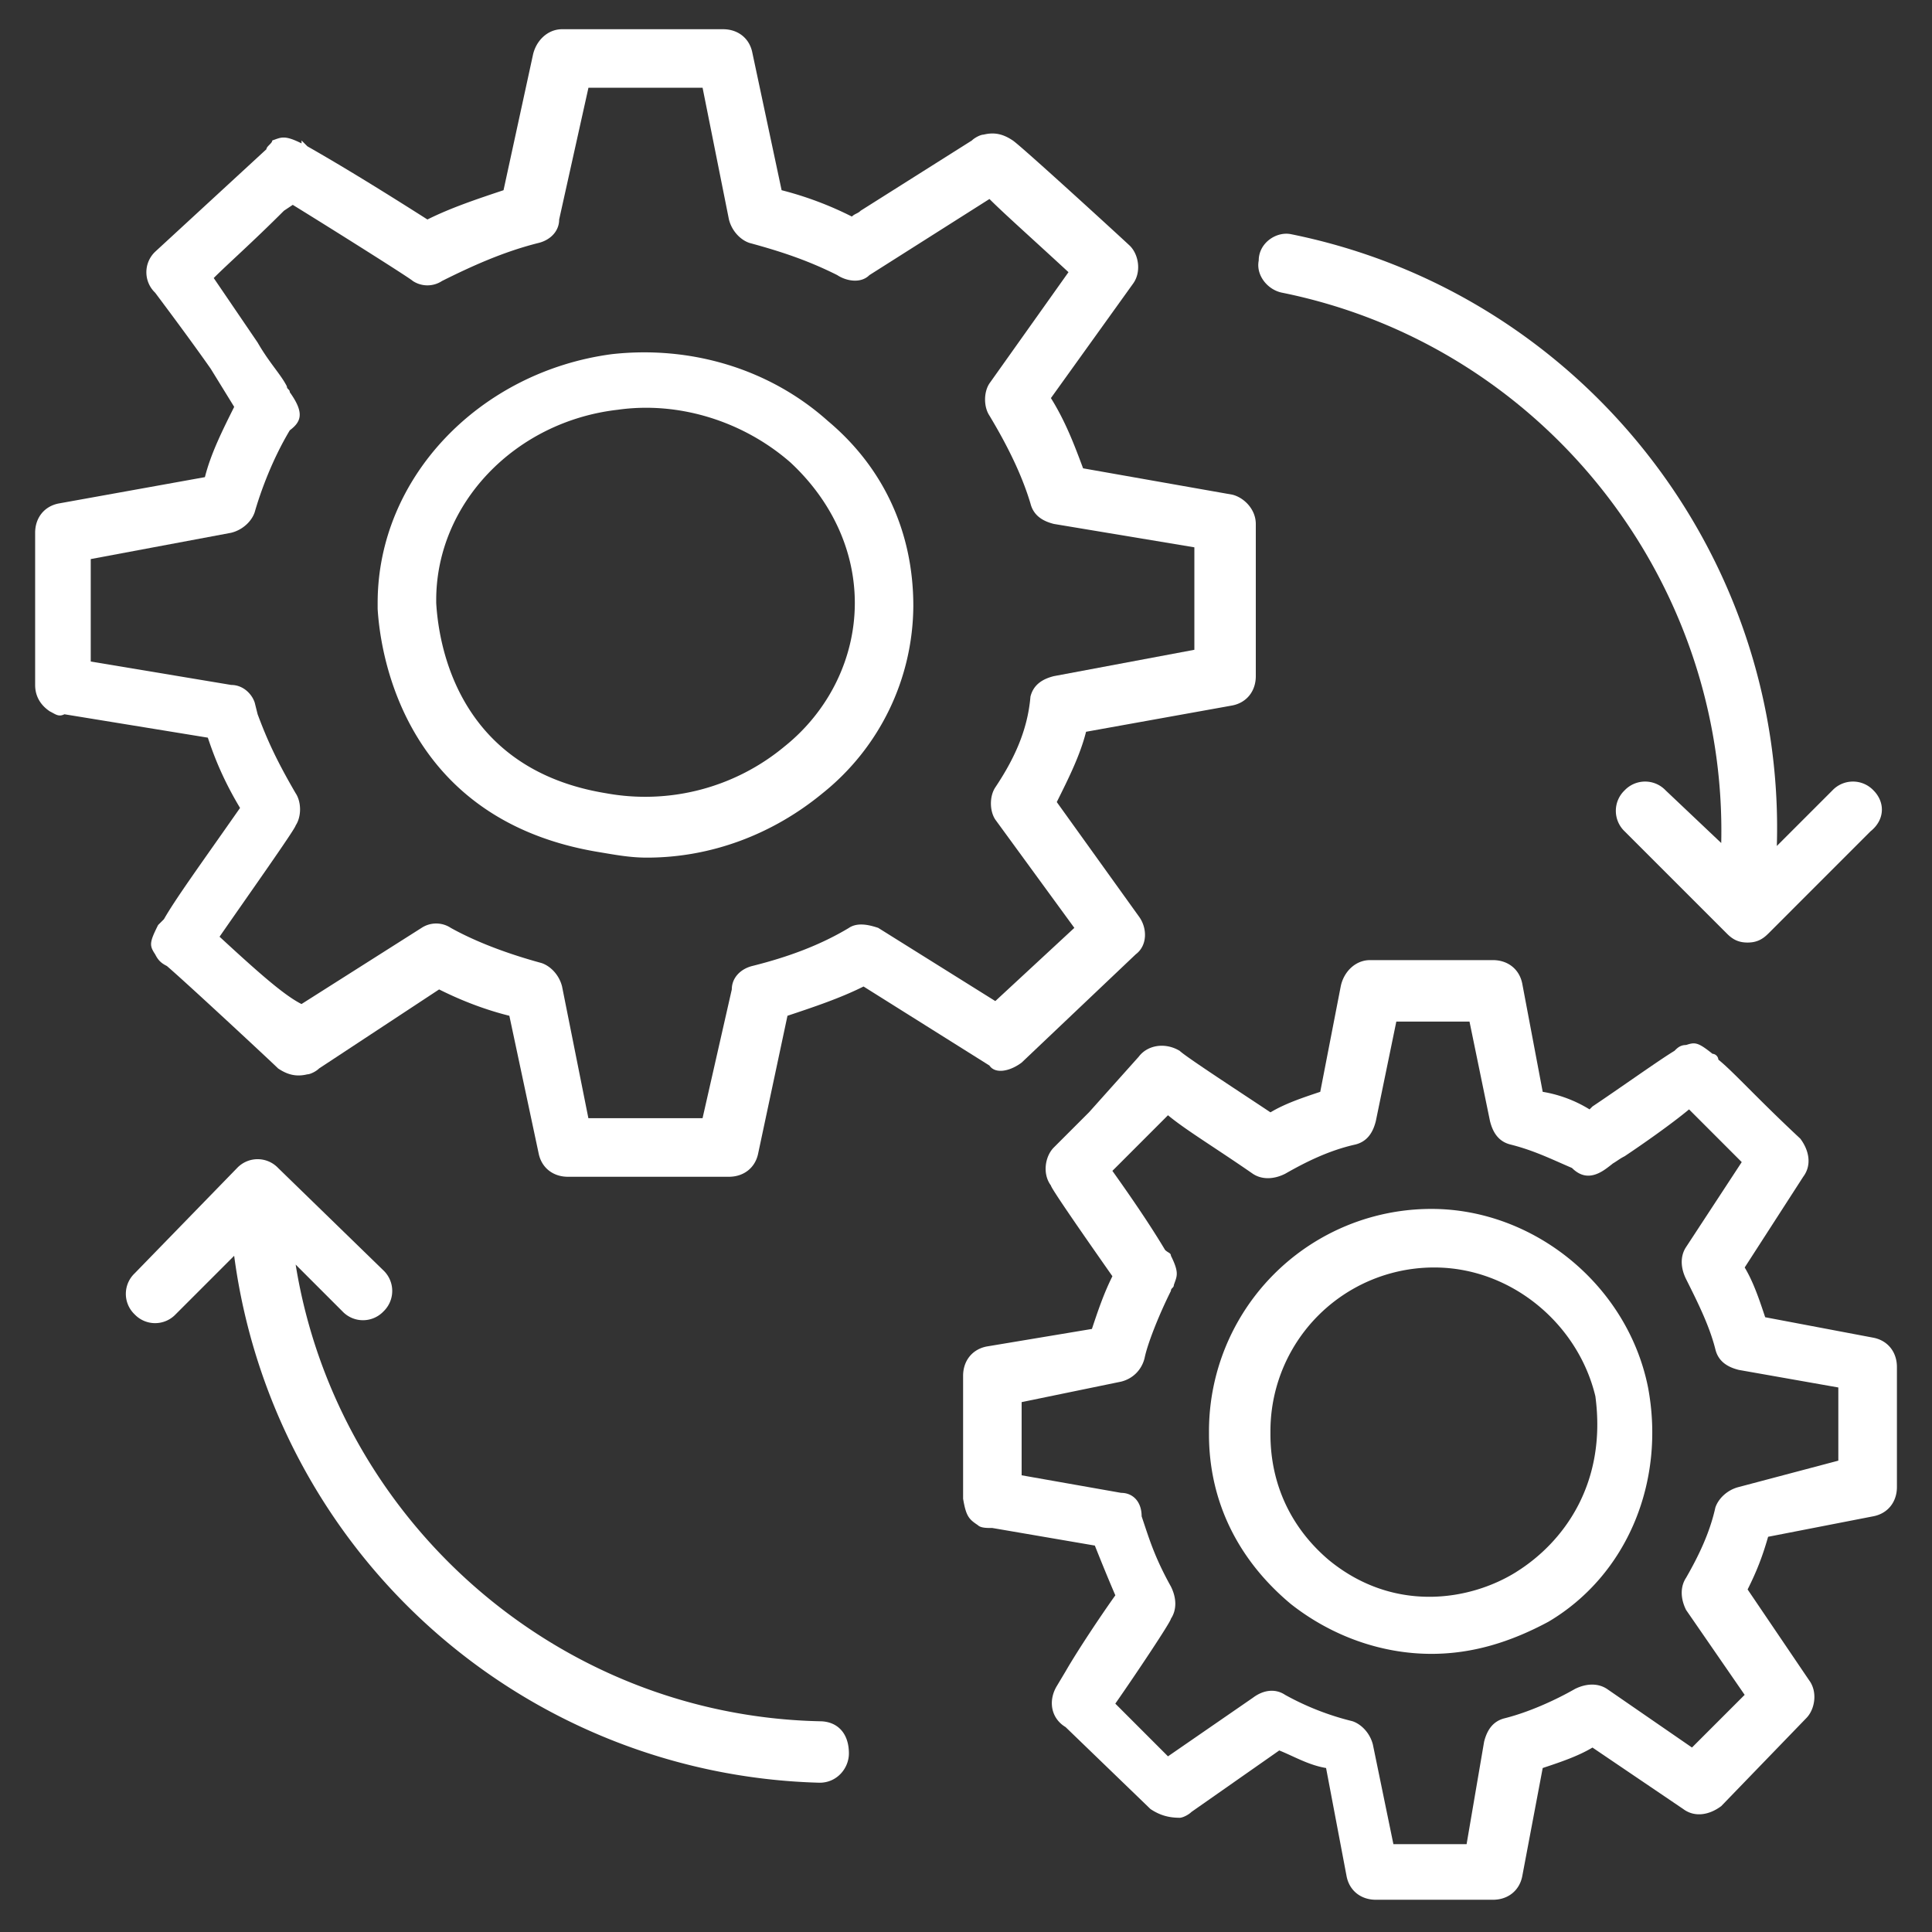
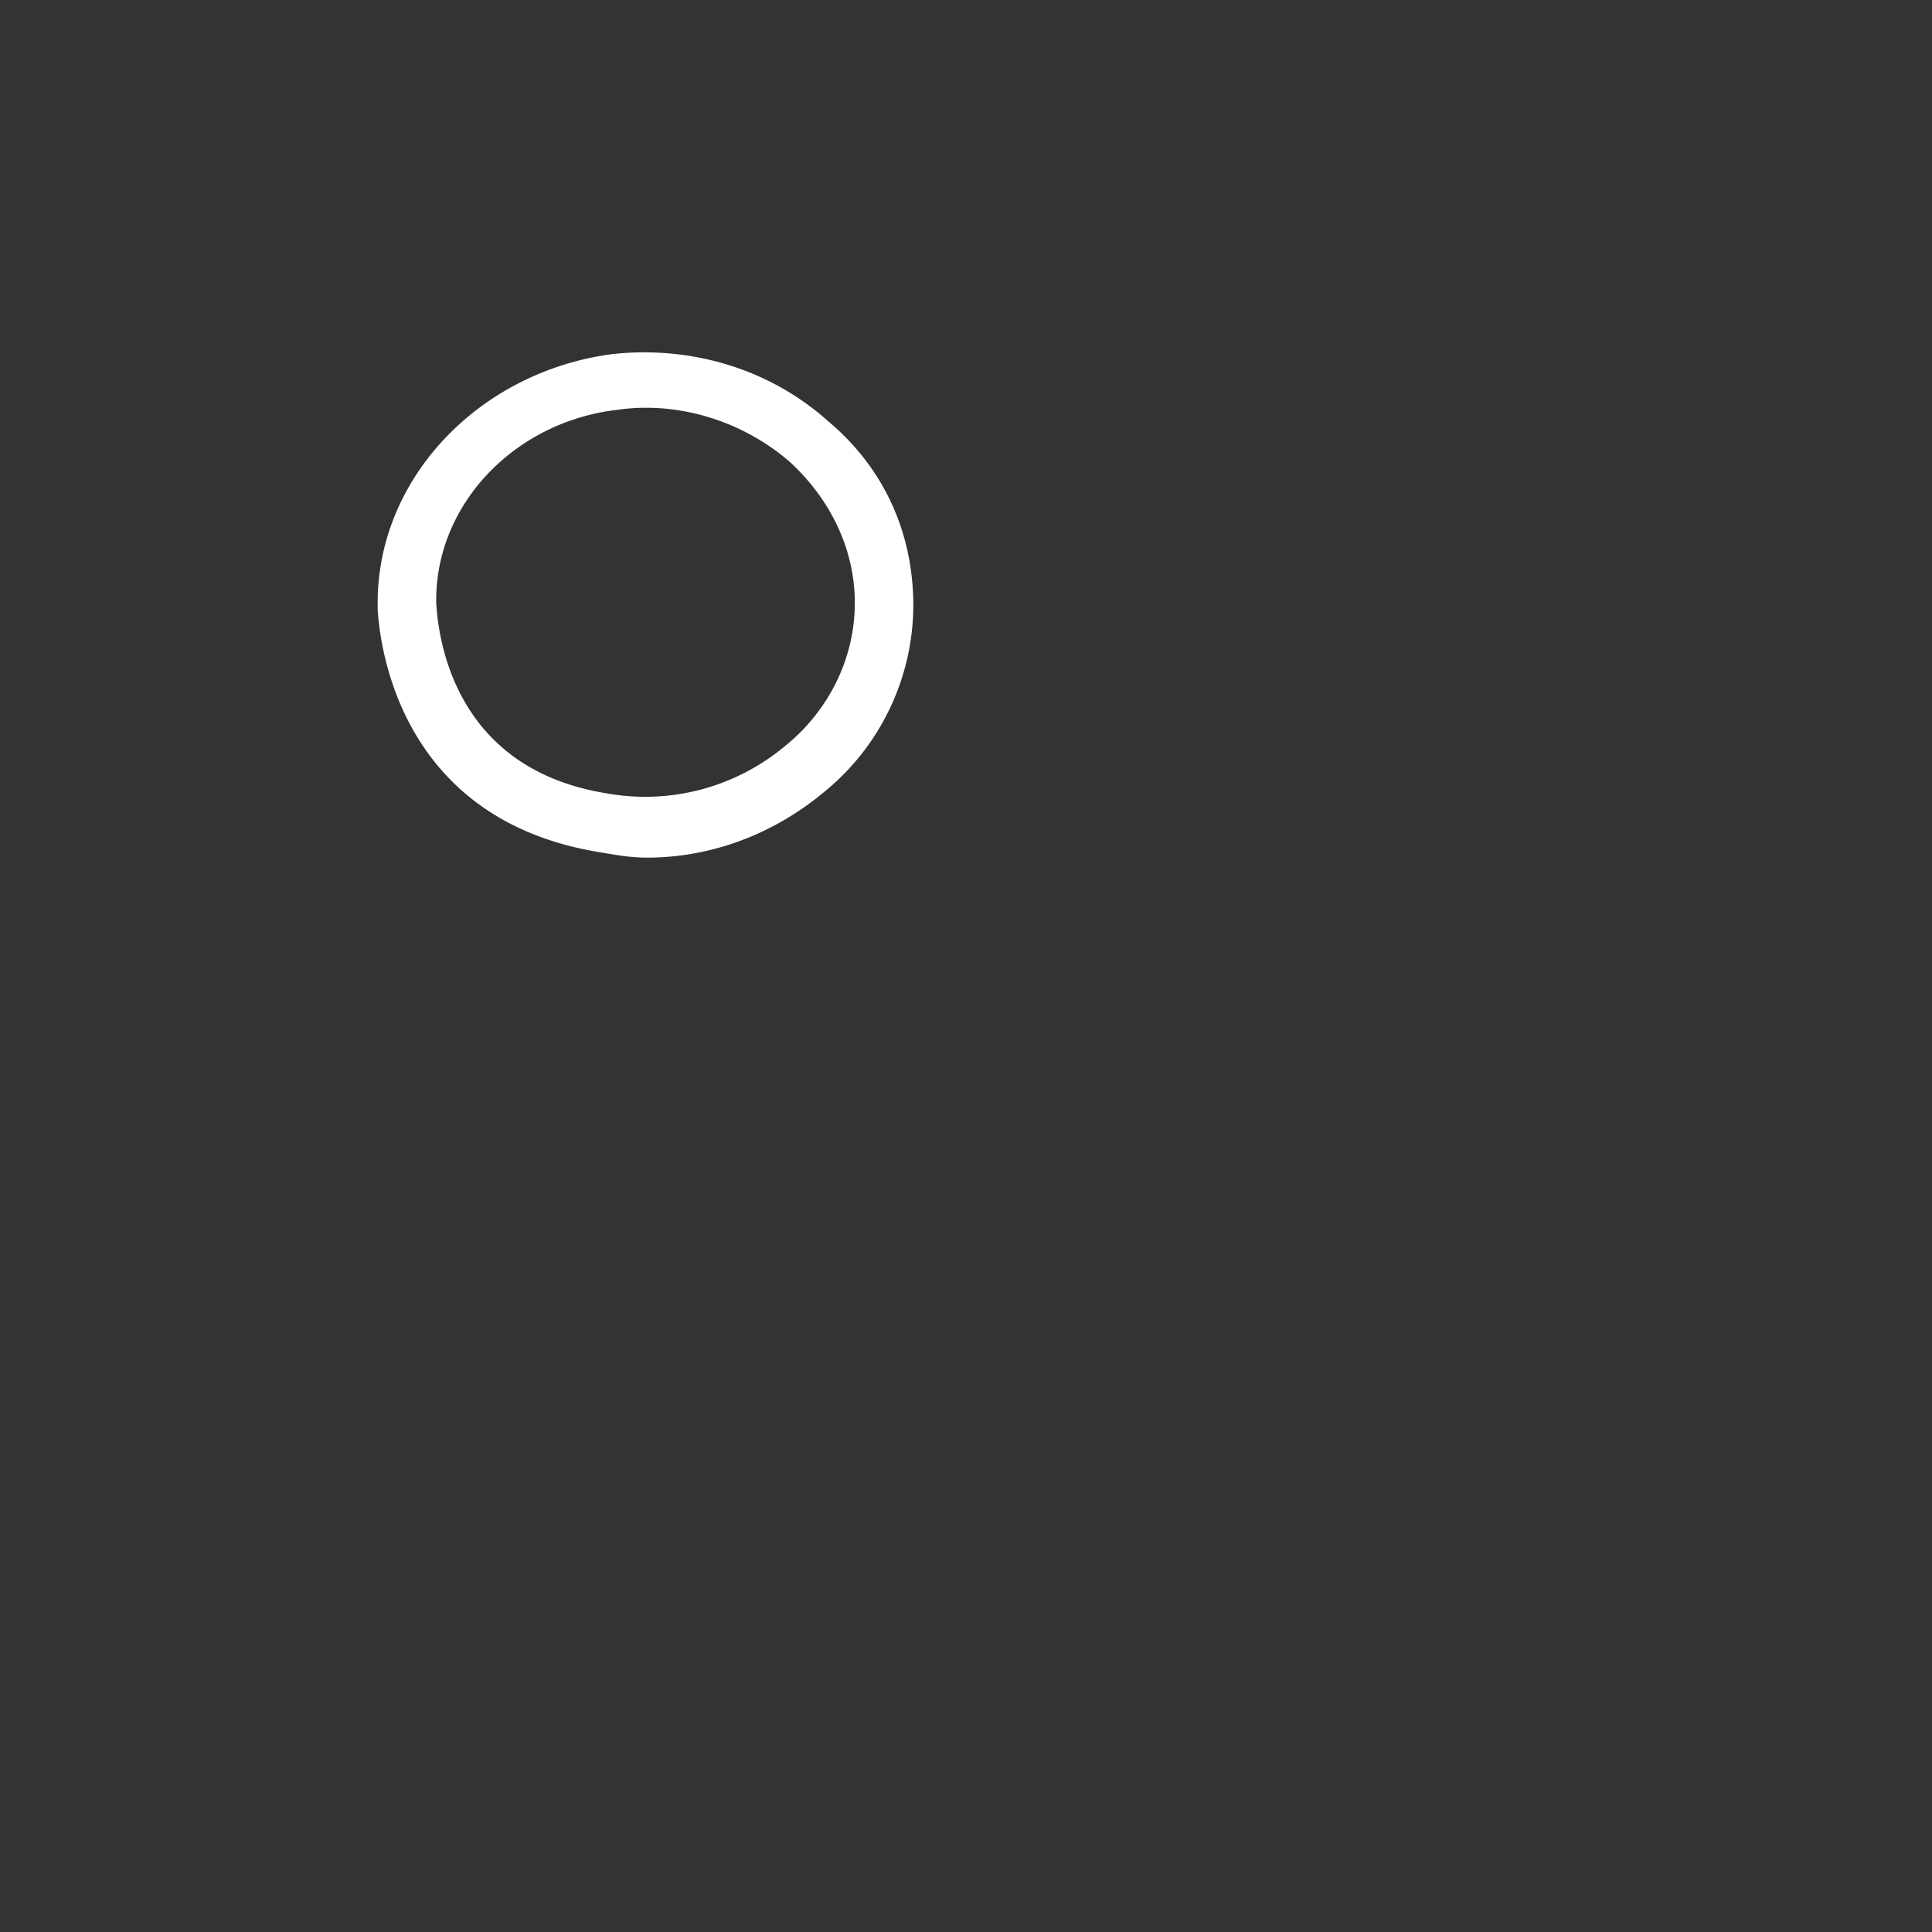
<svg xmlns="http://www.w3.org/2000/svg" width="64" height="64" fill="none">
  <rect width="100%" height="100%" fill="#333333" stroke="none" />
  <path fill="#fff" d="M27.443 13.962c-1.94-1.745-4.558-2.521-7.176-2.23-4.363.581-7.757 4.072-7.757 8.242v.194c.097 1.649.97 6.982 7.272 8.049.582.096 1.067.193 1.649.193 2.133 0 4.17-.775 5.818-2.133a8 8 0 0 0 3.006-6.206c0-2.424-.97-4.558-2.812-6.11M25.99 24.726a7.22 7.22 0 0 1-5.916 1.551c-4.751-.776-5.527-4.655-5.624-6.303v-.097c0-3.2 2.618-5.915 6.012-6.303 2.037-.29 4.17.388 5.722 1.745 1.357 1.261 2.133 2.91 2.133 4.655 0 1.843-.873 3.588-2.327 4.752" />
-   <path fill="#fff" d="m33.843 35.2 3.782-3.589c.388-.29.388-.873.097-1.26l-2.715-3.782c.387-.776.775-1.552.97-2.328l4.848-.872c.484-.097.775-.485.775-.97v-5.042c0-.485-.388-.873-.775-.97l-4.946-.873c-.29-.776-.582-1.551-1.066-2.327l2.715-3.782c.29-.388.194-.97-.097-1.26-.097-.097-3.588-3.297-3.88-3.491-.29-.194-.58-.291-.969-.194-.097 0-.29.097-.388.194L28.51 6.98c-.096.097-.193.097-.29.194a11.4 11.4 0 0 0-2.328-.873l-.97-4.557c-.096-.485-.484-.776-.97-.776H18.62c-.485 0-.873.388-.97.872l-.97 4.461c-.872.291-1.745.582-2.521.97-2.133-1.358-3.297-2.037-3.976-2.424l-.194-.194v.097c-.582-.291-.678-.194-.97-.097 0 .097-.193.194-.193.29L5.14 8.339a.937.937 0 0 0 0 1.358c.29.388 1.163 1.552 1.842 2.521l.776 1.26c-.388.777-.776 1.552-.97 2.328l-4.848.873c-.485.097-.776.485-.776.97v5.042c0 .388.194.679.485.873.194.097.29.194.485.097l4.751.775c.194.582.485 1.358 1.067 2.328-1.358 1.94-2.133 3.006-2.521 3.685l-.194.194c-.291.581-.291.678-.097.97.097.193.194.29.388.387.678.582 3.49 3.2 3.685 3.394.29.194.581.29.97.194.096 0 .29-.097.387-.194l3.976-2.618q1.163.582 2.327.873l.97 4.557c.097.485.485.776.97.776h5.333c.485 0 .873-.291.97-.776l.97-4.557c.872-.291 1.745-.582 2.52-.97l4.17 2.618c.194.29.679.194 1.067-.097m-5.721-4.462c-.97.582-2.037.97-3.2 1.261-.388.097-.68.388-.68.776l-.969 4.267h-3.782l-.872-4.364c-.097-.388-.388-.679-.68-.776-1.066-.29-2.133-.679-3.005-1.164a.88.88 0 0 0-.97 0L9.988 33.26c-.582-.291-1.454-1.067-2.715-2.23.873-1.261 2.521-3.588 2.521-3.686.194-.29.194-.775 0-1.066-.678-1.164-.97-1.843-1.26-2.618l-.097-.388c-.097-.291-.388-.582-.776-.582l-4.655-.776V18.52l4.655-.872c.388-.097.679-.388.776-.68.194-.678.582-1.745 1.163-2.714.388-.291.485-.582 0-1.261 0-.097-.097-.097-.097-.194-.193-.388-.581-.776-.97-1.454L7.08 9.21c.485-.485 1.26-1.163 2.327-2.23l.291-.194c1.261.776 3.88 2.424 3.976 2.521a.88.88 0 0 0 .97 0c.97-.485 2.036-.97 3.2-1.26.388-.097.679-.388.679-.776l.97-4.364h3.781l.873 4.364c.097.388.388.679.679.776 1.066.29 1.94.581 2.909 1.066.29.194.775.291 1.066 0l3.976-2.521c.485.485 1.358 1.26 2.618 2.424l-2.618 3.685c-.194.291-.194.776 0 1.067.582.97 1.067 1.94 1.358 2.909.097.388.388.582.776.679l4.654.775v3.394l-4.654.873c-.388.097-.68.291-.776.679-.097 1.163-.582 2.133-1.164 3.006-.194.29-.194.776 0 1.067l2.618 3.587-2.618 2.425-3.879-2.425c-.29-.096-.678-.194-.97 0M54.594 45.962c-.678-3.394-3.782-5.915-7.175-5.915a7.366 7.366 0 0 0-7.37 7.37v.096c0 2.23.97 4.17 2.715 5.625 1.358 1.067 3.006 1.648 4.654 1.648 1.358 0 2.619-.388 3.88-1.066 2.617-1.552 3.878-4.655 3.296-7.758m-4.363 6.11c-1.552.969-4.073 1.357-6.206-.389-1.261-1.066-1.94-2.521-1.94-4.17v-.096a5.42 5.42 0 0 1 5.43-5.43c2.522 0 4.752 1.842 5.334 4.266.388 2.909-1.067 4.848-2.618 5.818" />
-   <path fill="#fff" d="M62.838 45.284c0-.485-.291-.873-.776-.97l-3.588-.679c-.194-.582-.388-1.164-.679-1.648l1.94-3.007c.29-.387.194-.872-.097-1.26-1.455-1.358-2.23-2.23-2.715-2.618a.21.21 0 0 0-.195-.194c-.484-.388-.581-.388-.872-.291-.194 0-.291.097-.388.194-.485.29-1.843 1.26-2.715 1.842l-.097.097a4.3 4.3 0 0 0-1.552-.582l-.678-3.588c-.098-.484-.485-.775-.97-.775h-4.073c-.485 0-.873.388-.97.872l-.678 3.491c-.582.194-1.164.388-1.649.68-.873-.583-2.812-1.843-3.006-2.037-.485-.291-1.067-.194-1.358.194l-1.648 1.842-.194.194-.194.194-.097.097-.097.097-.582.582c-.29.29-.387.872-.097 1.26 0 .097 1.358 2.037 2.037 3.006-.291.582-.485 1.164-.679 1.746l-3.49.582c-.486.097-.777.485-.777.97v4.072c.097.582.194.679.485.873.097.097.291.097.485.097l3.394.582c.194.485.388.97.679 1.648-.485.679-1.26 1.843-1.649 2.521l-.29.485c-.292.485-.195 1.067.29 1.358l2.812 2.715c.291.194.582.29.97.29.097 0 .291-.096.388-.193l2.909-2.037c.485.194.97.485 1.551.582l.68 3.588c.096.485.484.776.969.776h3.879c.485 0 .872-.29.97-.776l.678-3.588c.582-.194 1.164-.388 1.649-.678l3.006 2.036c.388.29.873.194 1.26-.097l2.813-2.91c.29-.29.387-.872.096-1.26l-2.036-3.006c.291-.582.485-1.066.679-1.745l3.49-.68c.486-.096.777-.484.777-.969zM57.6 49.259c-.388.097-.678.388-.776.679-.193.873-.581 1.648-.97 2.327-.193.291-.193.68 0 1.067l1.94 2.812-1.745 1.745-2.812-1.939c-.291-.194-.68-.194-1.067 0-.679.388-1.552.776-2.327.97-.388.097-.582.388-.68.776l-.58 3.394h-2.425l-.679-3.297c-.097-.388-.388-.68-.679-.776a9 9 0 0 1-2.23-.873c-.29-.194-.679-.194-1.067.097l-2.812 1.94-1.745-1.746c.678-.97 1.842-2.715 1.842-2.812.194-.291.194-.679 0-1.067-.485-.872-.679-1.454-.873-2.036l-.097-.291c0-.485-.29-.776-.678-.776l-3.297-.582v-2.424l3.297-.679c.388-.097.678-.388.775-.775.097-.485.485-1.455.873-2.23 0-.098.097-.098.097-.195.097-.29.194-.388-.097-.97 0-.096-.097-.096-.194-.193-.29-.485-.776-1.26-1.745-2.619l.097-.096.097-.097 1.648-1.649c.582.485 1.552 1.067 2.812 1.94.291.193.68.193 1.067 0 .679-.388 1.455-.776 2.327-.97.388-.097.582-.388.679-.776l.679-3.297h2.424l.679 3.297c.097.388.29.679.679.776.775.194 1.357.485 2.036.776.388.387.776.29 1.164 0 .388-.291.097-.097.097-.097.194-.097.29-.194.484-.291.582-.388 1.552-1.067 2.134-1.552l1.745 1.746-1.842 2.812c-.194.29-.194.678 0 1.066.388.776.776 1.552.97 2.328.096.388.387.581.775.678l3.297.582v2.424zM27.152 57.019c-8.728-.194-16-6.691-17.358-15.128l1.552 1.552a.937.937 0 0 0 1.357 0 .94.94 0 0 0 0-1.358l-3.49-3.394a.937.937 0 0 0-1.358 0L4.46 42.182a.937.937 0 0 0 0 1.358.937.937 0 0 0 1.357 0l1.94-1.94a20.1 20.1 0 0 0 19.394 17.455c.582 0 .97-.485.97-.97 0-.678-.388-1.066-.97-1.066M62.06 26.181a.937.937 0 0 0-1.357 0l-1.843 1.843c.291-9.697-6.497-18.328-16.097-20.267-.485-.097-1.066.291-1.066.873-.097.485.29.97.775 1.066 8.63 1.746 14.74 9.504 14.546 18.23l-1.843-1.745a.937.937 0 0 0-1.357 0 .937.937 0 0 0 0 1.358l3.394 3.394c.194.194.388.29.678.29s.485-.096.68-.29l3.393-3.394c.485-.388.485-.97.097-1.358" />
</svg>